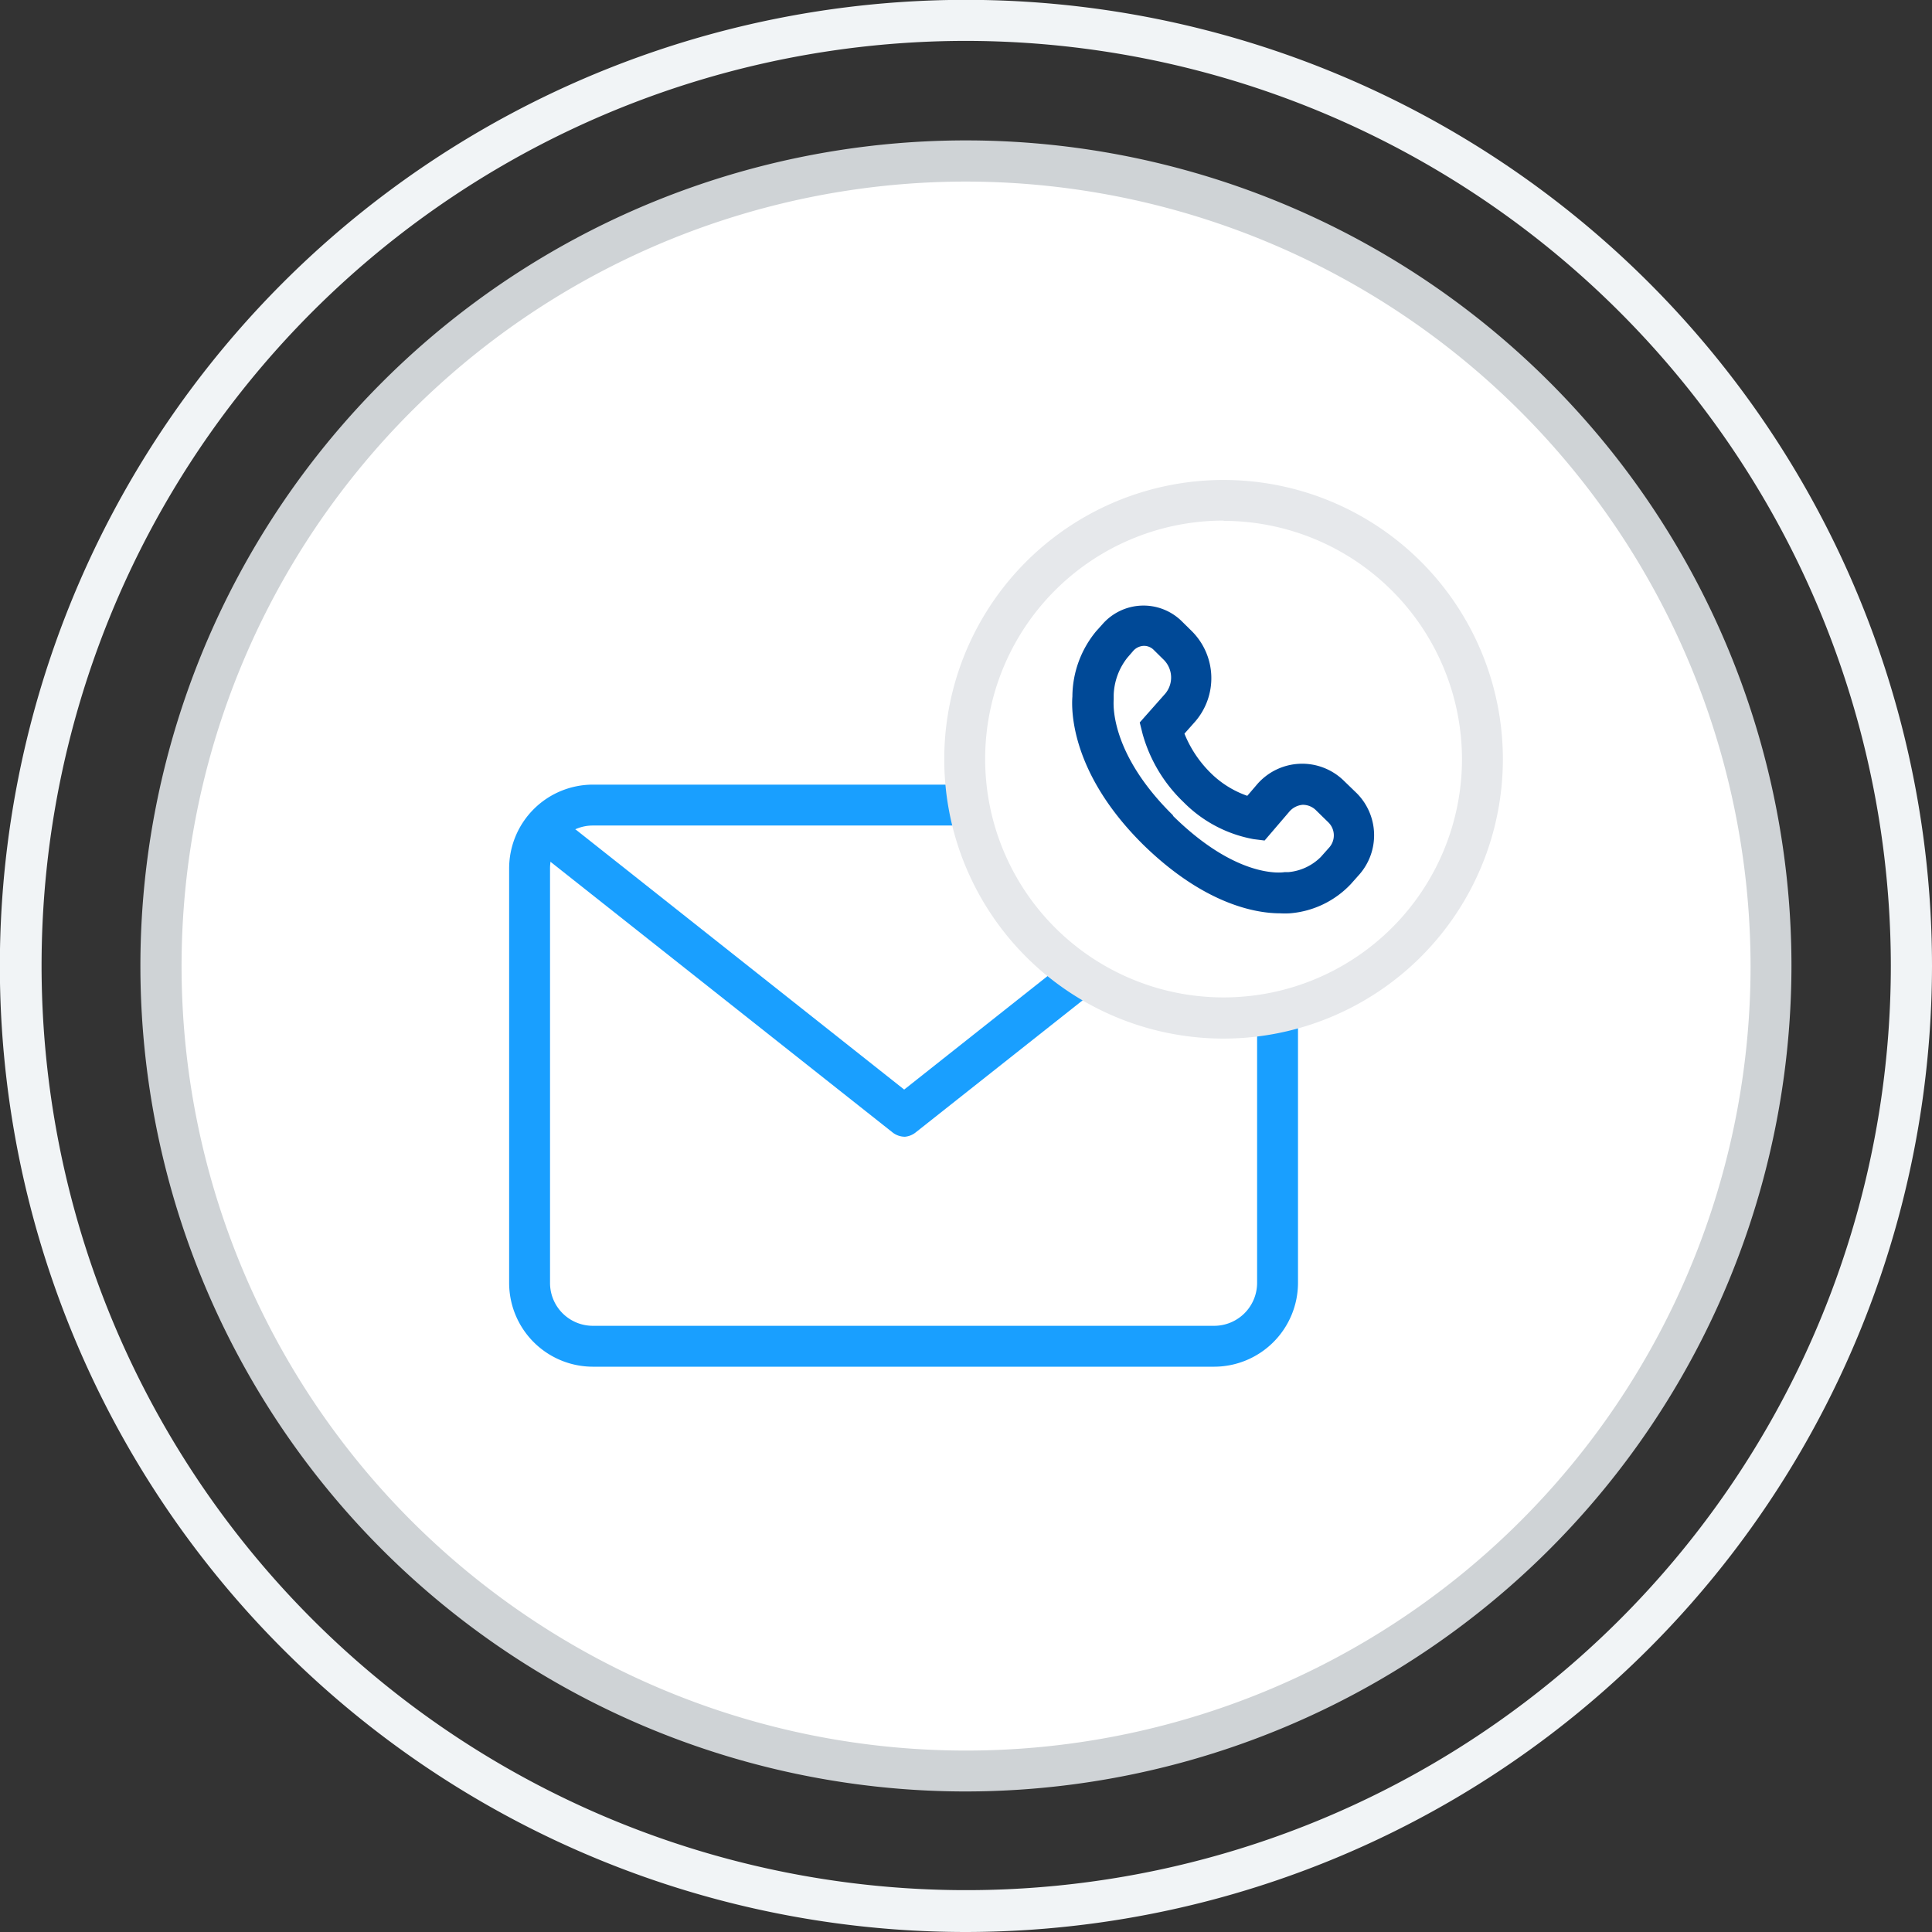
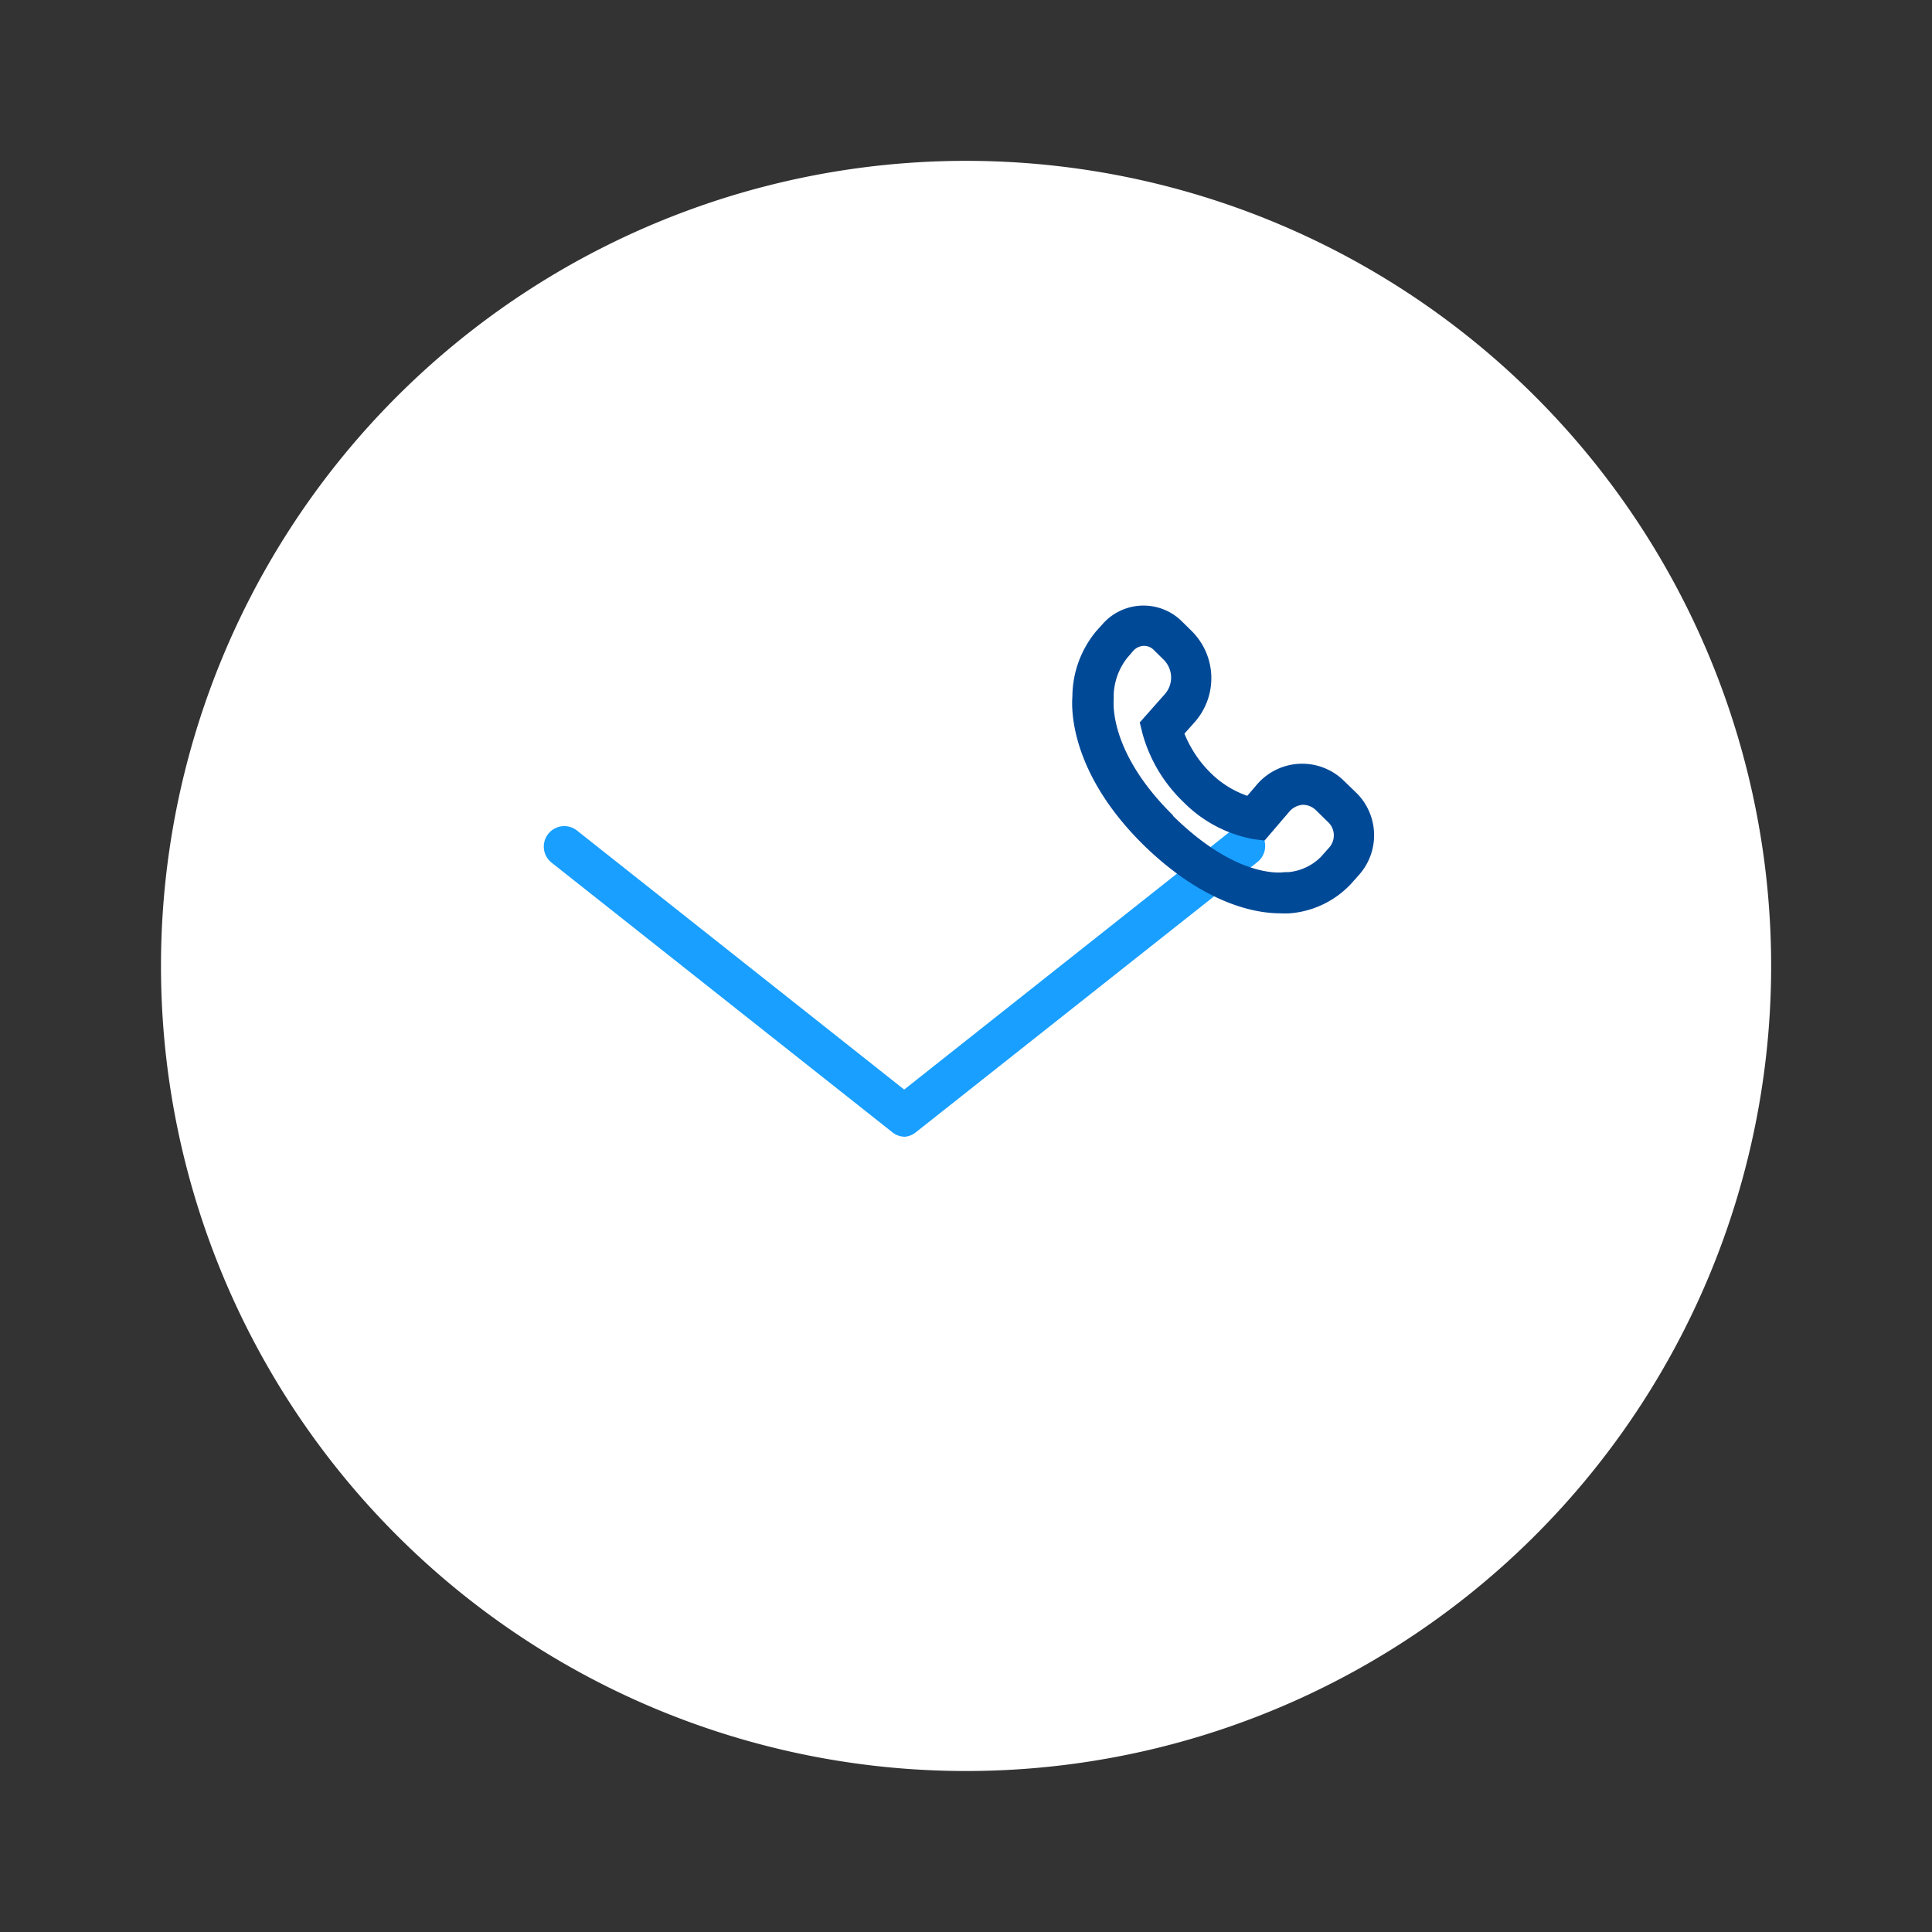
<svg xmlns="http://www.w3.org/2000/svg" id="Ebene_1" data-name="Ebene 1" viewBox="0 0 141.73 141.73">
  <rect x="0" y="0" width="141.73" height="141.73" fill="#333333" stroke="none" />
  <defs>
    <style>.cls-1,.cls-4{fill:#fff;}.cls-1{fill-rule:evenodd;}.cls-2{fill:#cfd3d6;}.cls-3{fill:#f1f4f6;}.cls-5{fill:#199fff;}.cls-6{fill:#e6e8eb;}.cls-7{fill:#004997;}</style>
  </defs>
  <title>HYPERWAVE_icons_RZ</title>
  <path class="cls-1" d="M70.87,129.92a59.06,59.06,0,1,0-59.06-59,59.05,59.05,0,0,0,59.06,59Z" />
-   <path class="cls-2" d="M70.87,131.42a60.56,60.56,0,1,1,60.55-60.55A60.62,60.62,0,0,1,70.87,131.42Zm0-118.1a57.55,57.55,0,1,0,57.55,57.55A57.61,57.61,0,0,0,70.87,13.32Z" />
-   <path class="cls-3" d="M70.87,141.73a70.87,70.87,0,1,1,70.86-70.86A70.95,70.95,0,0,1,70.87,141.73ZM70.87,3a67.83,67.83,0,1,0,67.84,67.83A67.91,67.91,0,0,0,70.87,3Z" />
  <path class="cls-4" d="M43.49,59.06H89.07a4.64,4.64,0,0,1,4.64,4.64V94.11a4.65,4.65,0,0,1-4.65,4.65H43.49a4.64,4.64,0,0,1-4.64-4.64V63.71a4.65,4.65,0,0,1,4.65-4.65Z" />
-   <path class="cls-5" d="M89.07,60.56a3.15,3.15,0,0,1,3.15,3.14V94.11a3.15,3.15,0,0,1-3.15,3.15H43.49a3.14,3.14,0,0,1-3.14-3.15V63.7a3.14,3.14,0,0,1,3.14-3.14H89.07m0-3H43.49a6.15,6.15,0,0,0-6.14,6.14V94.11a6.15,6.15,0,0,0,6.14,6.15H89.07a6.16,6.16,0,0,0,6.15-6.15V63.7a6.16,6.16,0,0,0-6.15-6.14Z" />
  <polyline class="cls-4" points="41.4 62.1 66.39 81.89 91.37 62.1" />
  <path class="cls-5" d="M66.39,83.39a1.47,1.47,0,0,1-.93-.33l-25-19.78a1.5,1.5,0,1,1,1.87-2.35l24,19,24-19a1.5,1.5,0,1,1,1.86,2.35l-25,19.78A1.47,1.47,0,0,1,66.39,83.39Z" />
-   <path class="cls-1" d="M89.77,74.69a19,19,0,1,0-19-19,19,19,0,0,0,19,19Z" />
-   <path class="cls-6" d="M89.77,76.19A20.49,20.49,0,1,1,110.25,55.7,20.51,20.51,0,0,1,89.77,76.19Zm0-38A17.49,17.49,0,1,0,107.25,55.7,17.51,17.51,0,0,0,89.77,38.21Z" />
  <path class="cls-7" d="M93.9,67c-1.67,0-5.46-.58-10-5h0c-5.35-5.27-5.31-9.9-5.23-10.9a7.57,7.57,0,0,1,1.74-4.79l.45-.5a4,4,0,0,1,5.85-.22l.75.74a4.87,4.87,0,0,1,.22,6.6l-.79.89a8.5,8.5,0,0,0,1.92,2.88,7.15,7.15,0,0,0,2.69,1.68l.66-.77a4.37,4.37,0,0,1,6.45-.31l.92.89a4.37,4.37,0,0,1,.21,5.94l-.64.72A6.89,6.89,0,0,1,94.62,67,5.85,5.85,0,0,1,93.9,67Zm-7.85-7.15c4.71,4.64,8,4.16,8.18,4.13l.28,0h0a3.86,3.86,0,0,0,2.38-1.11l.64-.72a1.34,1.34,0,0,0-.06-1.8l-.91-.89a1.37,1.37,0,0,0-1-.42,1.45,1.45,0,0,0-1,.53l-1.79,2.09-.8-.1a9.63,9.63,0,0,1-5.15-2.72,11,11,0,0,1-3-5L83.61,53l1.86-2.1a1.84,1.84,0,0,0-.08-2.48l-.75-.74a1,1,0,0,0-.75-.3,1.09,1.09,0,0,0-.75.36l-.44.51a4.66,4.66,0,0,0-1,2.72l0,.17,0,.17c0,.13-.41,3.82,4.35,8.5Z" />
</svg>